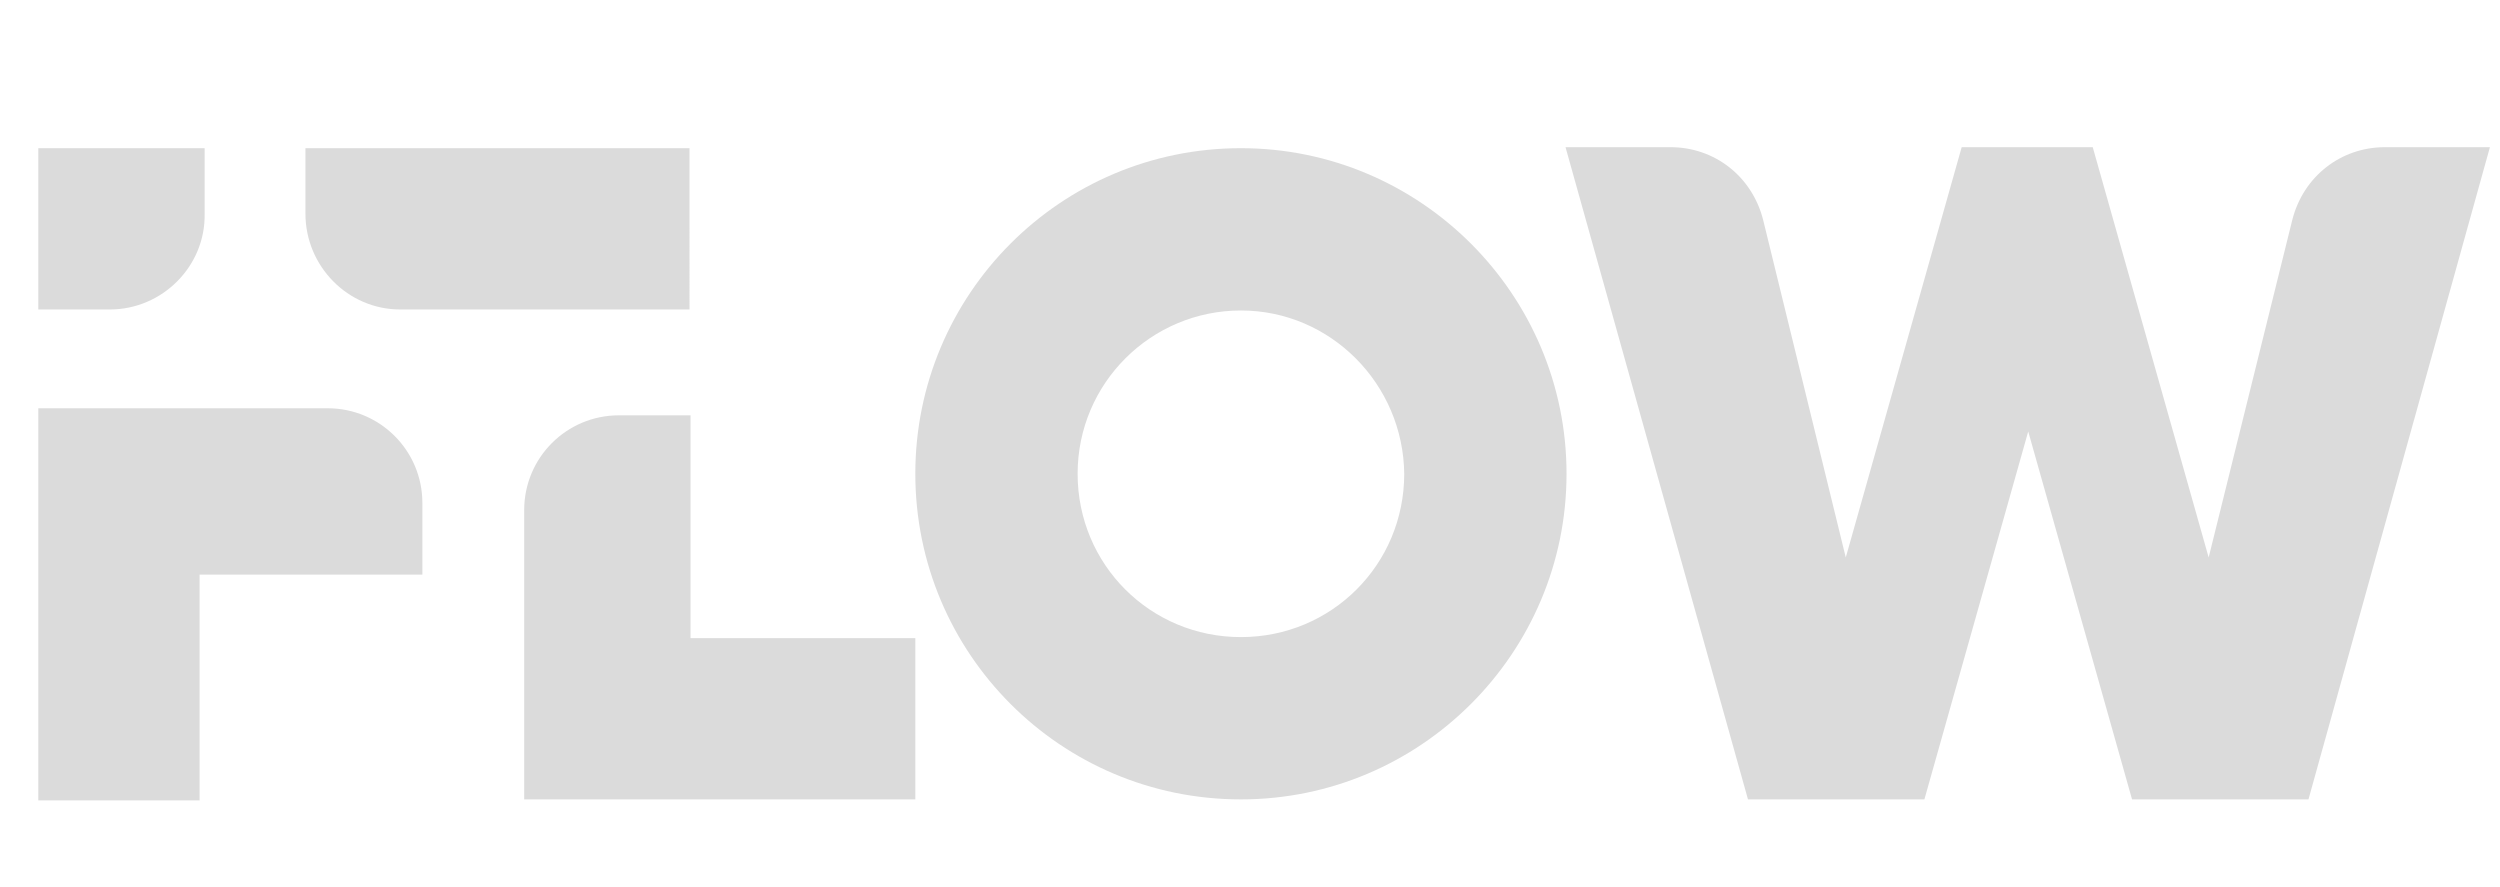
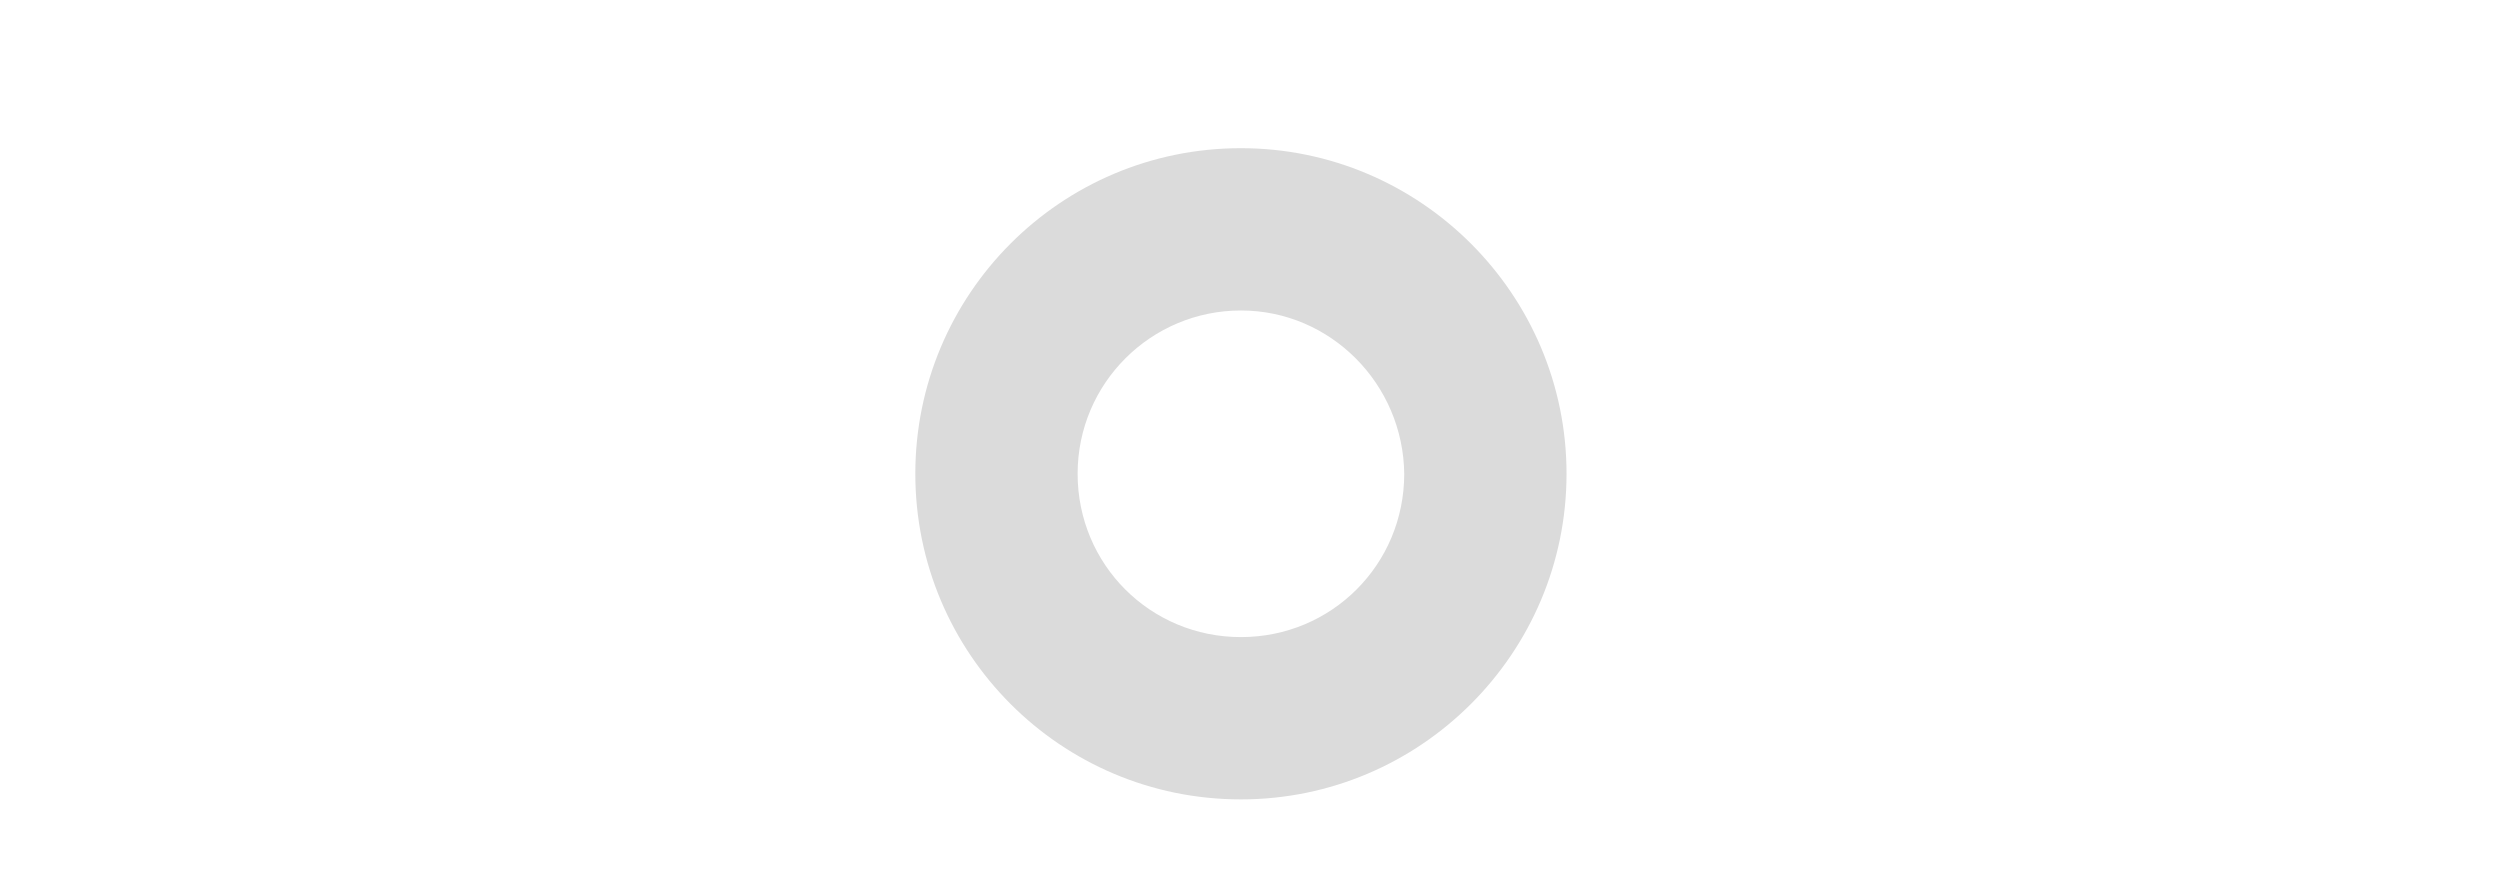
<svg xmlns="http://www.w3.org/2000/svg" version="1.1" id="Слой_1" x="0px" y="0px" viewBox="0 0 248 88" style="enable-background:new 0 0 248 88;" xml:space="preserve">
  <style type="text/css"> .st0{fill-rule:evenodd;clip-rule:evenodd;fill:#DBDBDB;} </style>
  <g>
    <g>
-       <path class="st0" d="M173.4,79.3l-18.1-64.7h10.4c4.4,0,8.1,2.9,9.2,7.2l8.2,33.5l11.5-40.7h13l11.5,40.7l8.3-33.5 c1.1-4.3,4.8-7.2,9.2-7.2H247l-18,64.7h-17.5l-10.3-36.5l-10.3,36.5L173.4,79.3L173.4,79.3z" />
-       <path class="st0" d="M68.5,63.3h22.3v16H52V50.6c0-5.2,4.2-9.4,9.4-9.4h7.1V63.3z" />
-       <path class="st0" d="M19.8,57.1v22.3h-16V40.5h28.7c5.2,0,9.4,4.2,9.4,9.4v7.1H19.8z" />
      <path class="st0" d="M123.1,14.7c17.8,0,32.3,14.5,32.3,32.3s-14.5,32.3-32.3,32.3c-17.9,0-32.3-14.5-32.3-32.3 S105.2,14.7,123.1,14.7L123.1,14.7z M123.1,30.8c-8.9,0-16.2,7.2-16.2,16.2s7.2,16.2,16.2,16.2s16.2-7.2,16.2-16.2 C139.2,38.1,132,30.8,123.1,30.8z" />
    </g>
-     <path class="st0" d="M39.7,30.7c17,0,17.9,0,28.7,0V14.7H30.3v6.5C30.3,26.4,34.5,30.7,39.7,30.7z" />
-     <path class="st0" d="M10.9,30.7c-17,0,3.8,0-7.1,0V14.7h16.5v6.5C20.4,26.4,16.1,30.7,10.9,30.7z" />
  </g>
</svg>